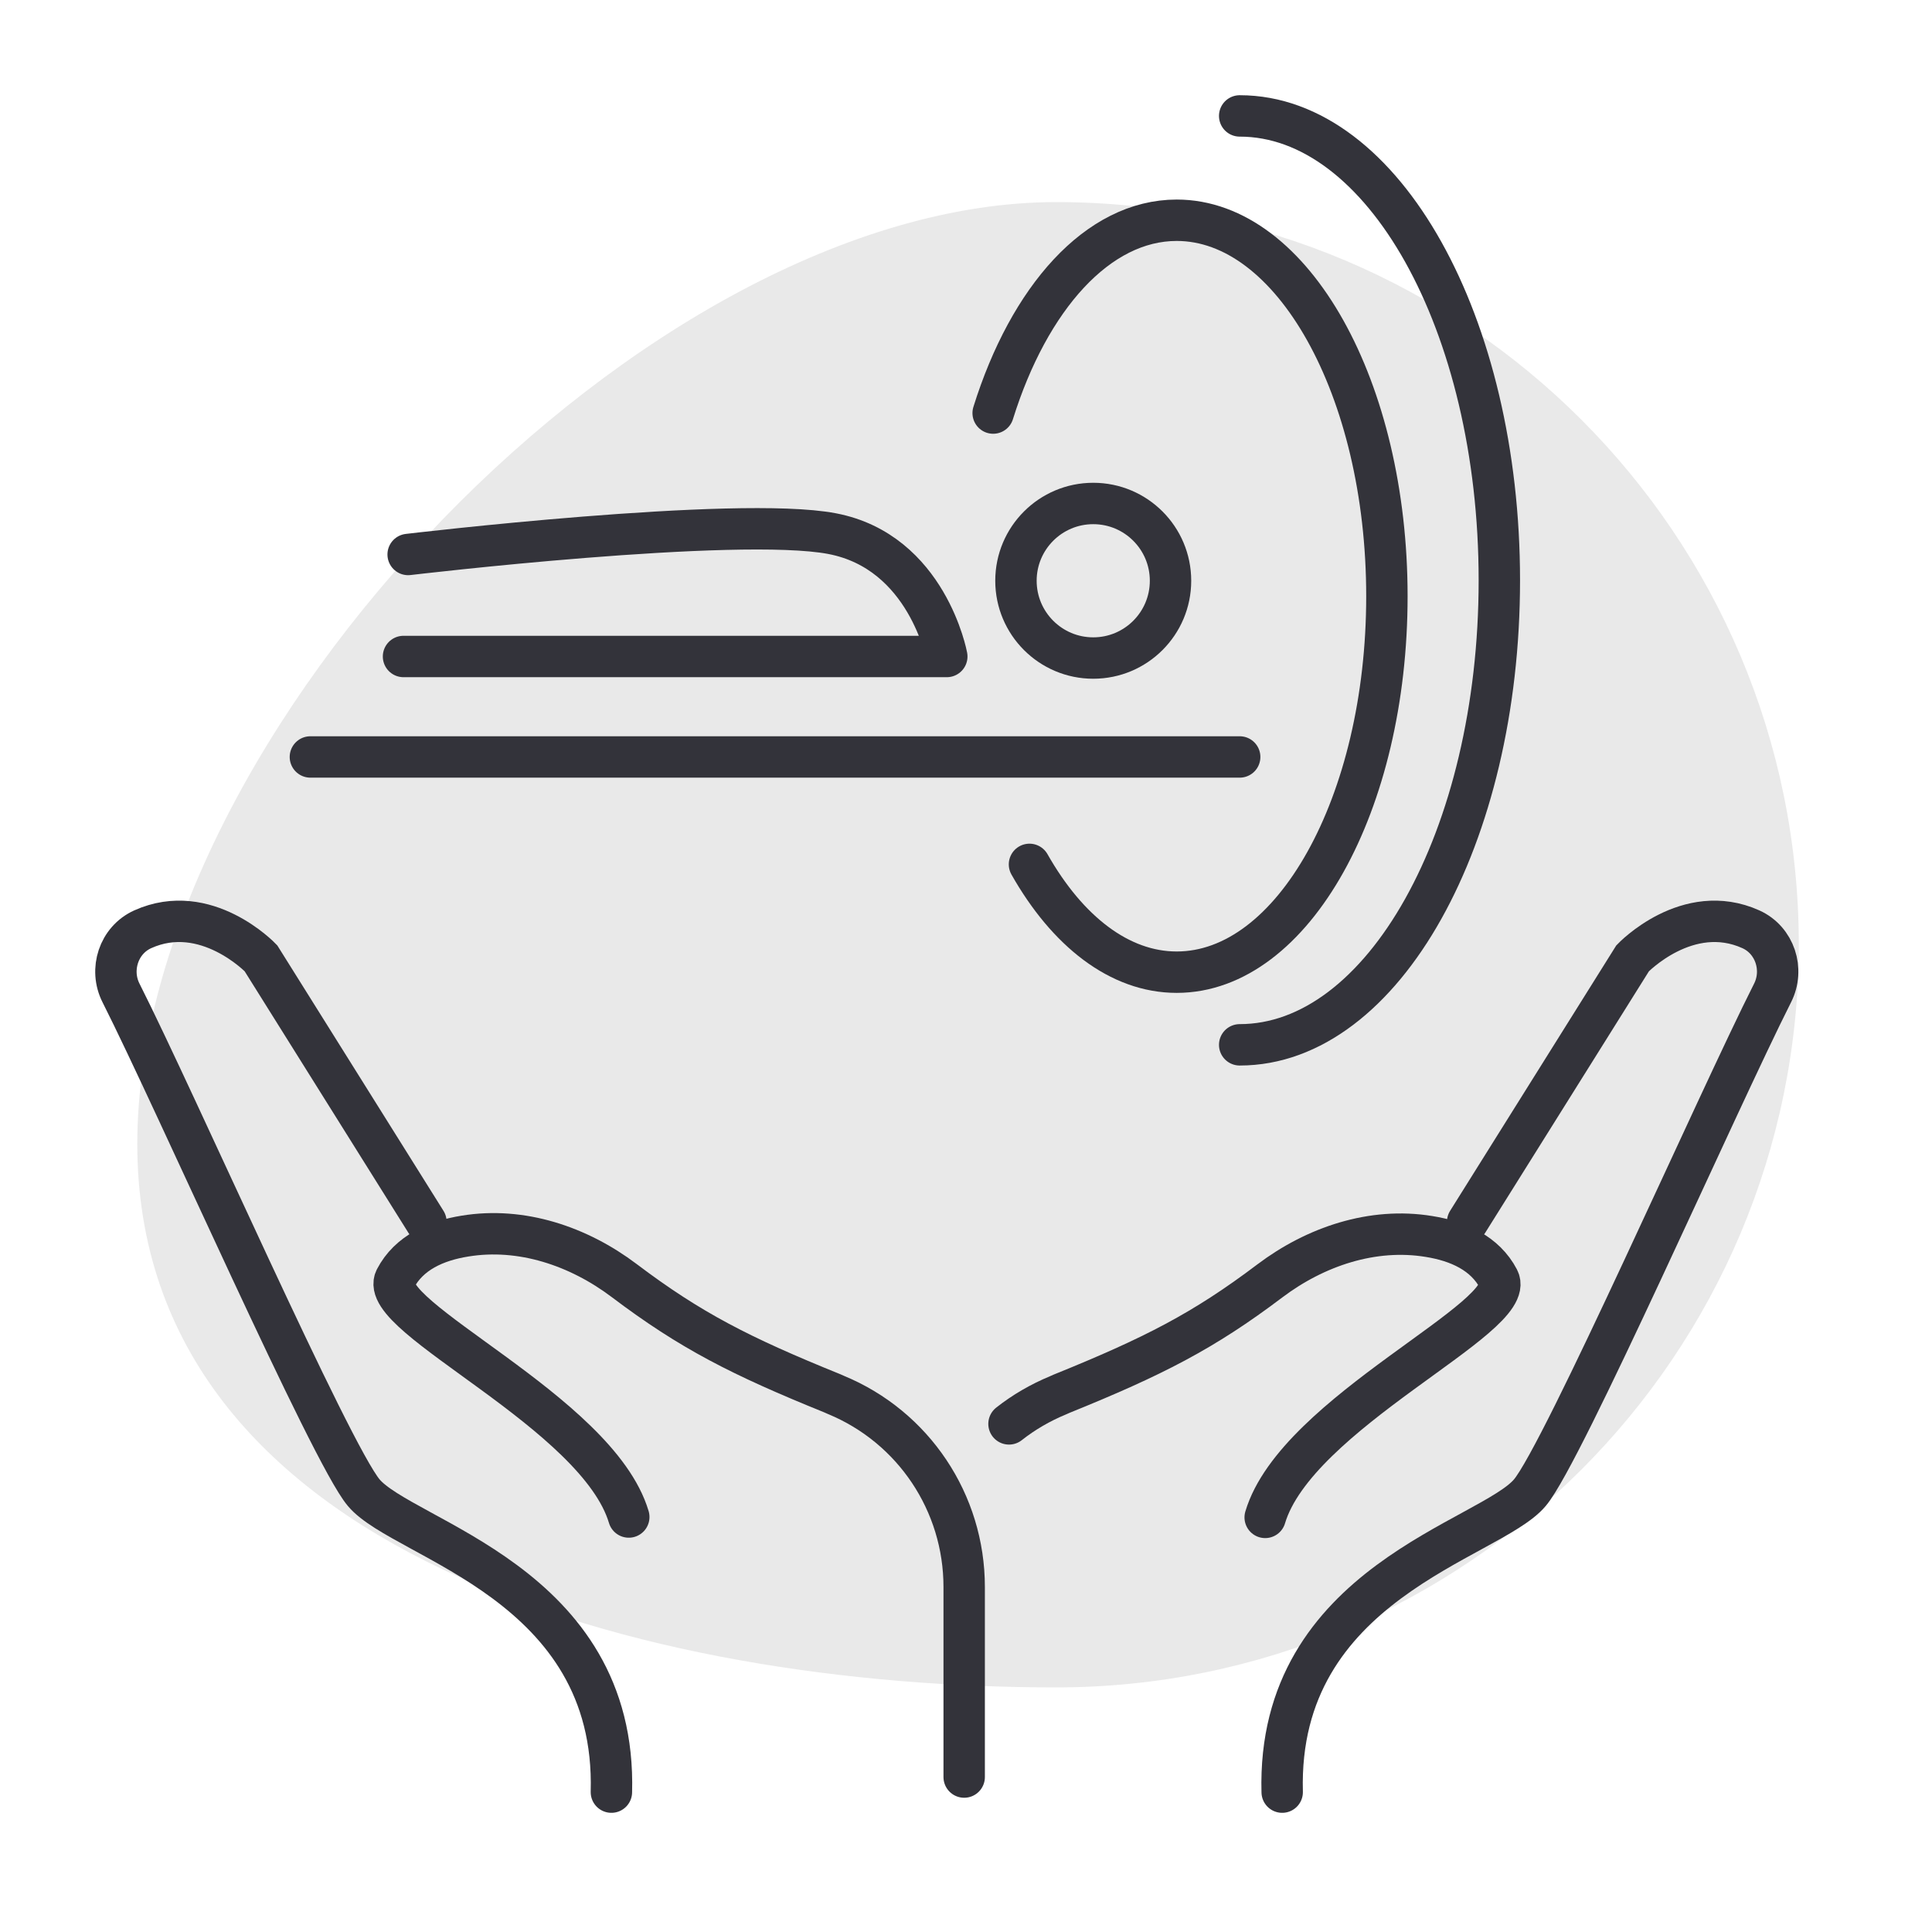
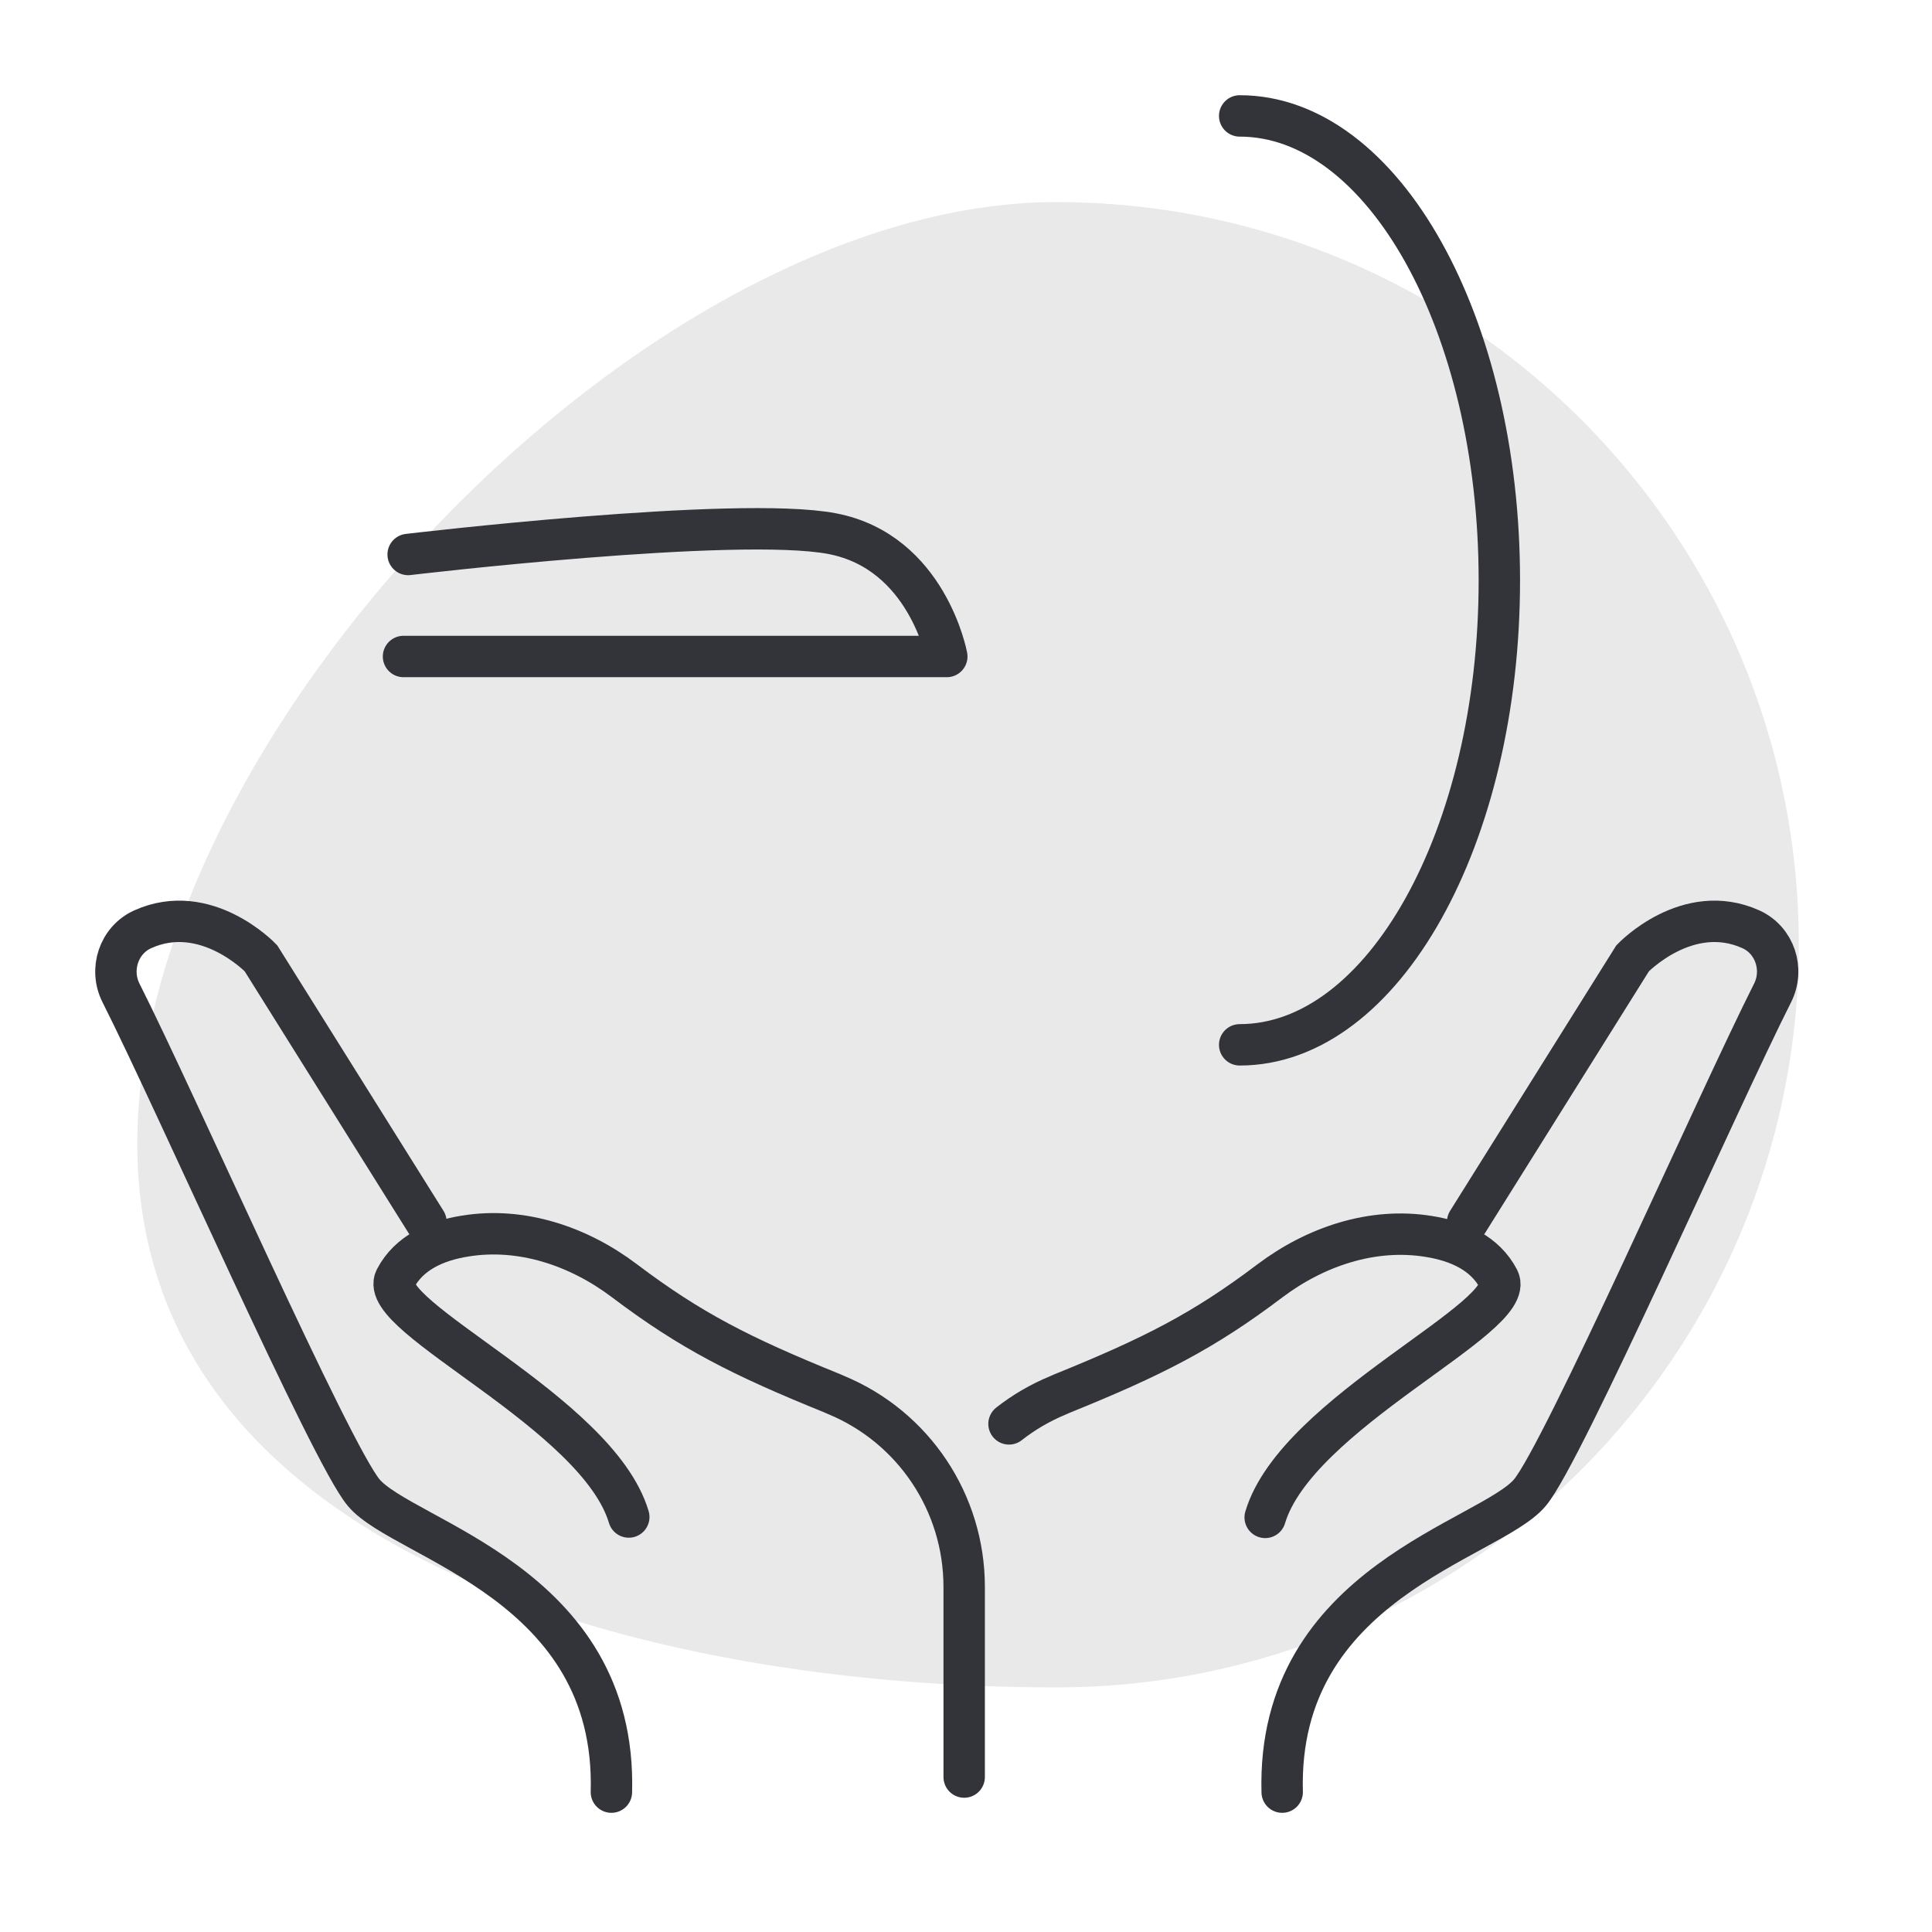
<svg xmlns="http://www.w3.org/2000/svg" width="70" height="70" viewBox="0 0 70 70" fill="none">
  <path d="M4.974 41.454C4.974 26.586 23.398 7.322 38.266 7.322C53.134 7.322 65.174 19.376 65.174 34.23C65.174 49.084 53.12 61.138 38.266 61.138C23.398 61.138 4.974 56.308 4.974 41.44V41.454Z" fill="#E9E9E9" />
  <path d="M36.558 51.59C37.09 51.17 37.692 50.82 38.336 50.554L38.462 50.498C41.78 49.154 43.6 48.23 46.008 46.41C47.66 45.164 49.732 44.464 51.776 44.8C52.826 44.968 53.806 45.402 54.296 46.34C55.024 47.726 46.974 51.17 45.84 54.978" stroke="#33333A" stroke-width="1.5" stroke-miterlimit="10" stroke-linecap="round" />
  <path d="M53.176 44.268L59.154 34.72C59.154 34.72 61.142 32.634 63.438 33.67C64.306 34.062 64.656 35.126 64.222 35.98C62.22 39.942 56.634 52.654 55.43 54.082C53.988 55.804 46.246 57.344 46.456 64.932" stroke="#33333A" stroke-width="1.5" stroke-miterlimit="10" stroke-linecap="round" />
  <path d="M34.934 64.386V57.498C34.934 54.446 33.1 51.702 30.286 50.54L30.16 50.484C26.842 49.14 25.022 48.216 22.614 46.396C20.962 45.15 18.89 44.45 16.846 44.786C15.796 44.954 14.816 45.388 14.326 46.326C13.598 47.712 21.648 51.156 22.782 54.964" stroke="#33333A" stroke-width="1.5" stroke-miterlimit="10" stroke-linecap="round" />
  <path d="M15.432 44.268L9.454 34.72C9.454 34.72 7.466 32.634 5.17 33.67C4.302 34.062 3.952 35.126 4.386 35.98C6.388 39.942 11.974 52.654 13.178 54.082C14.62 55.804 22.362 57.344 22.152 64.932" stroke="#33333A" stroke-width="1.5" stroke-miterlimit="10" stroke-linecap="round" />
-   <path d="M11.246 27.426H44.916" stroke="#33333A" stroke-width="1.5" stroke-miterlimit="10" stroke-linecap="round" />
-   <path d="M35.984 14.966C37.286 10.794 39.778 7.98 42.634 7.98C46.834 7.98 50.25 14.084 50.25 21.602C50.25 29.12 46.848 35.224 42.634 35.224C40.562 35.224 38.672 33.74 37.3 31.318" stroke="#33333A" stroke-width="1.5" stroke-miterlimit="10" stroke-linecap="round" />
  <path d="M44.916 4.2C50.11 4.2 54.324 11.732 54.324 21.028C54.324 30.324 50.11 37.856 44.916 37.856" stroke="#33333A" stroke-width="1.5" stroke-miterlimit="10" stroke-linecap="round" />
-   <path d="M39.61 23.842C41.157 23.842 42.41 22.588 42.41 21.042C42.41 19.496 41.157 18.242 39.61 18.242C38.064 18.242 36.81 19.496 36.81 21.042C36.81 22.588 38.064 23.842 39.61 23.842Z" stroke="#33333A" stroke-width="1.5" stroke-miterlimit="10" stroke-linecap="round" />
  <path d="M14.788 20.09C14.788 20.09 26.688 18.676 30.146 19.334C33.604 19.992 34.304 23.786 34.304 23.786H14.62" stroke="#33333A" stroke-width="1.5" stroke-linecap="round" stroke-linejoin="round" />
</svg>